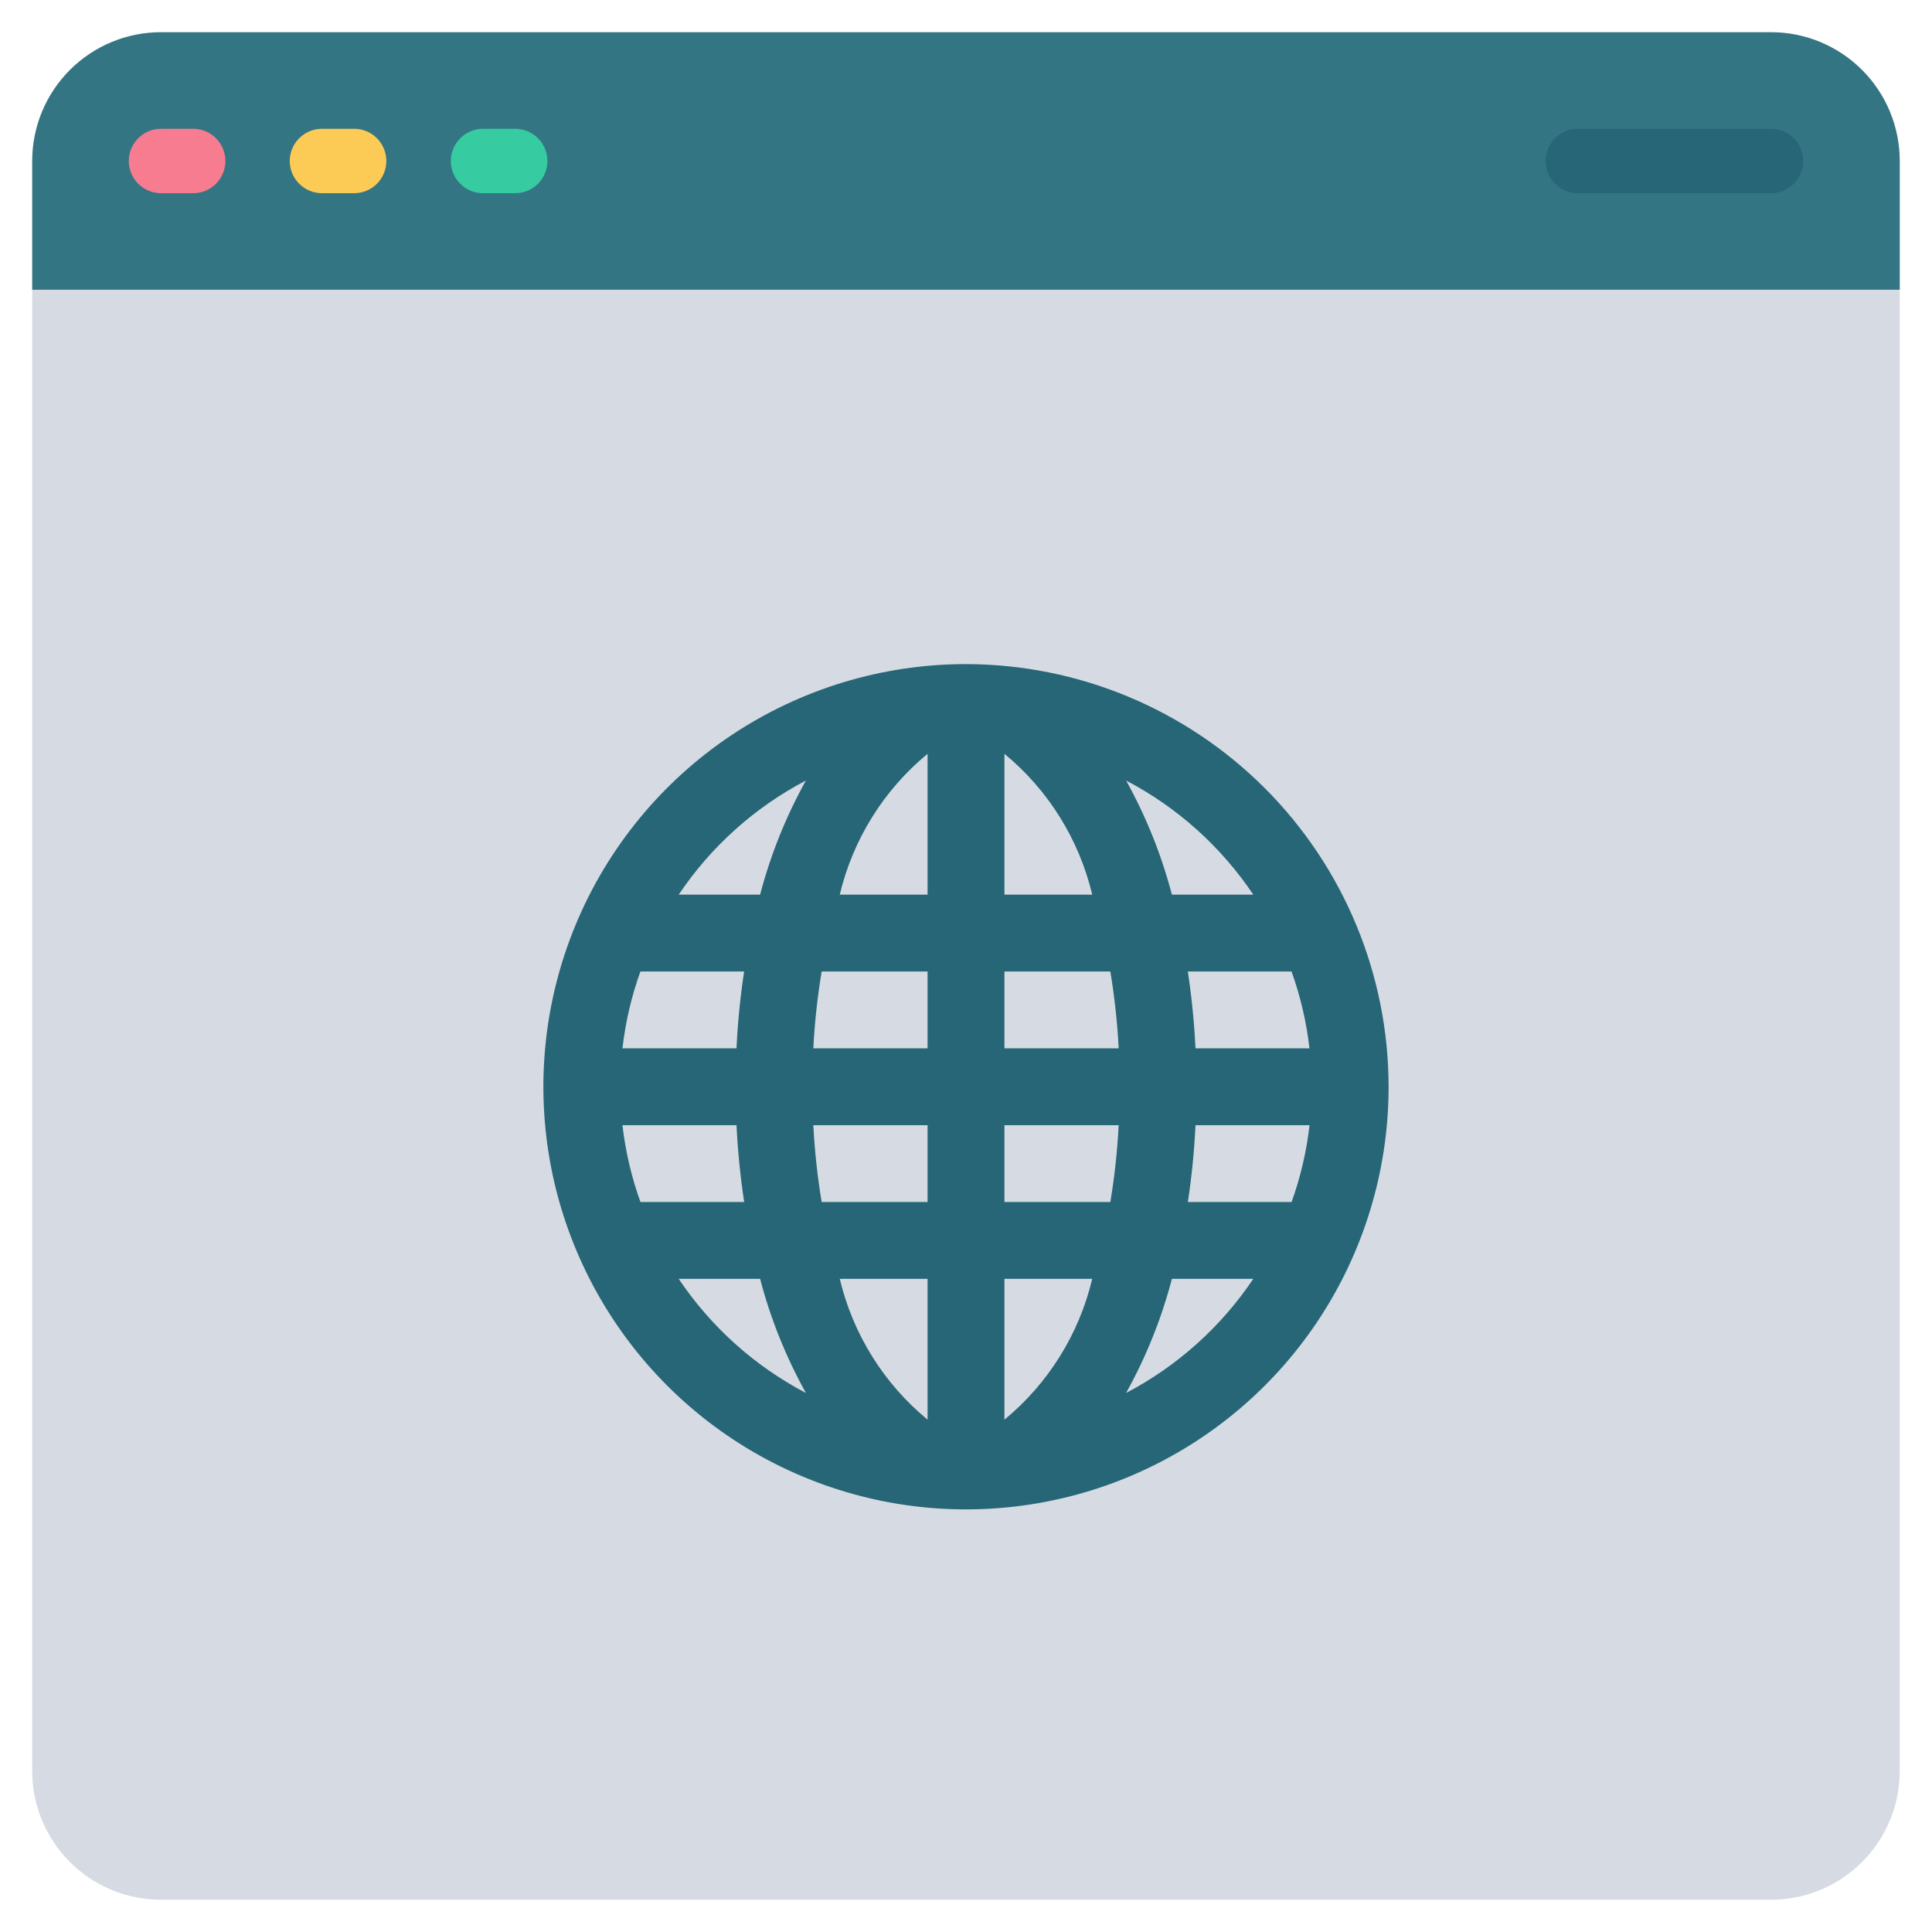
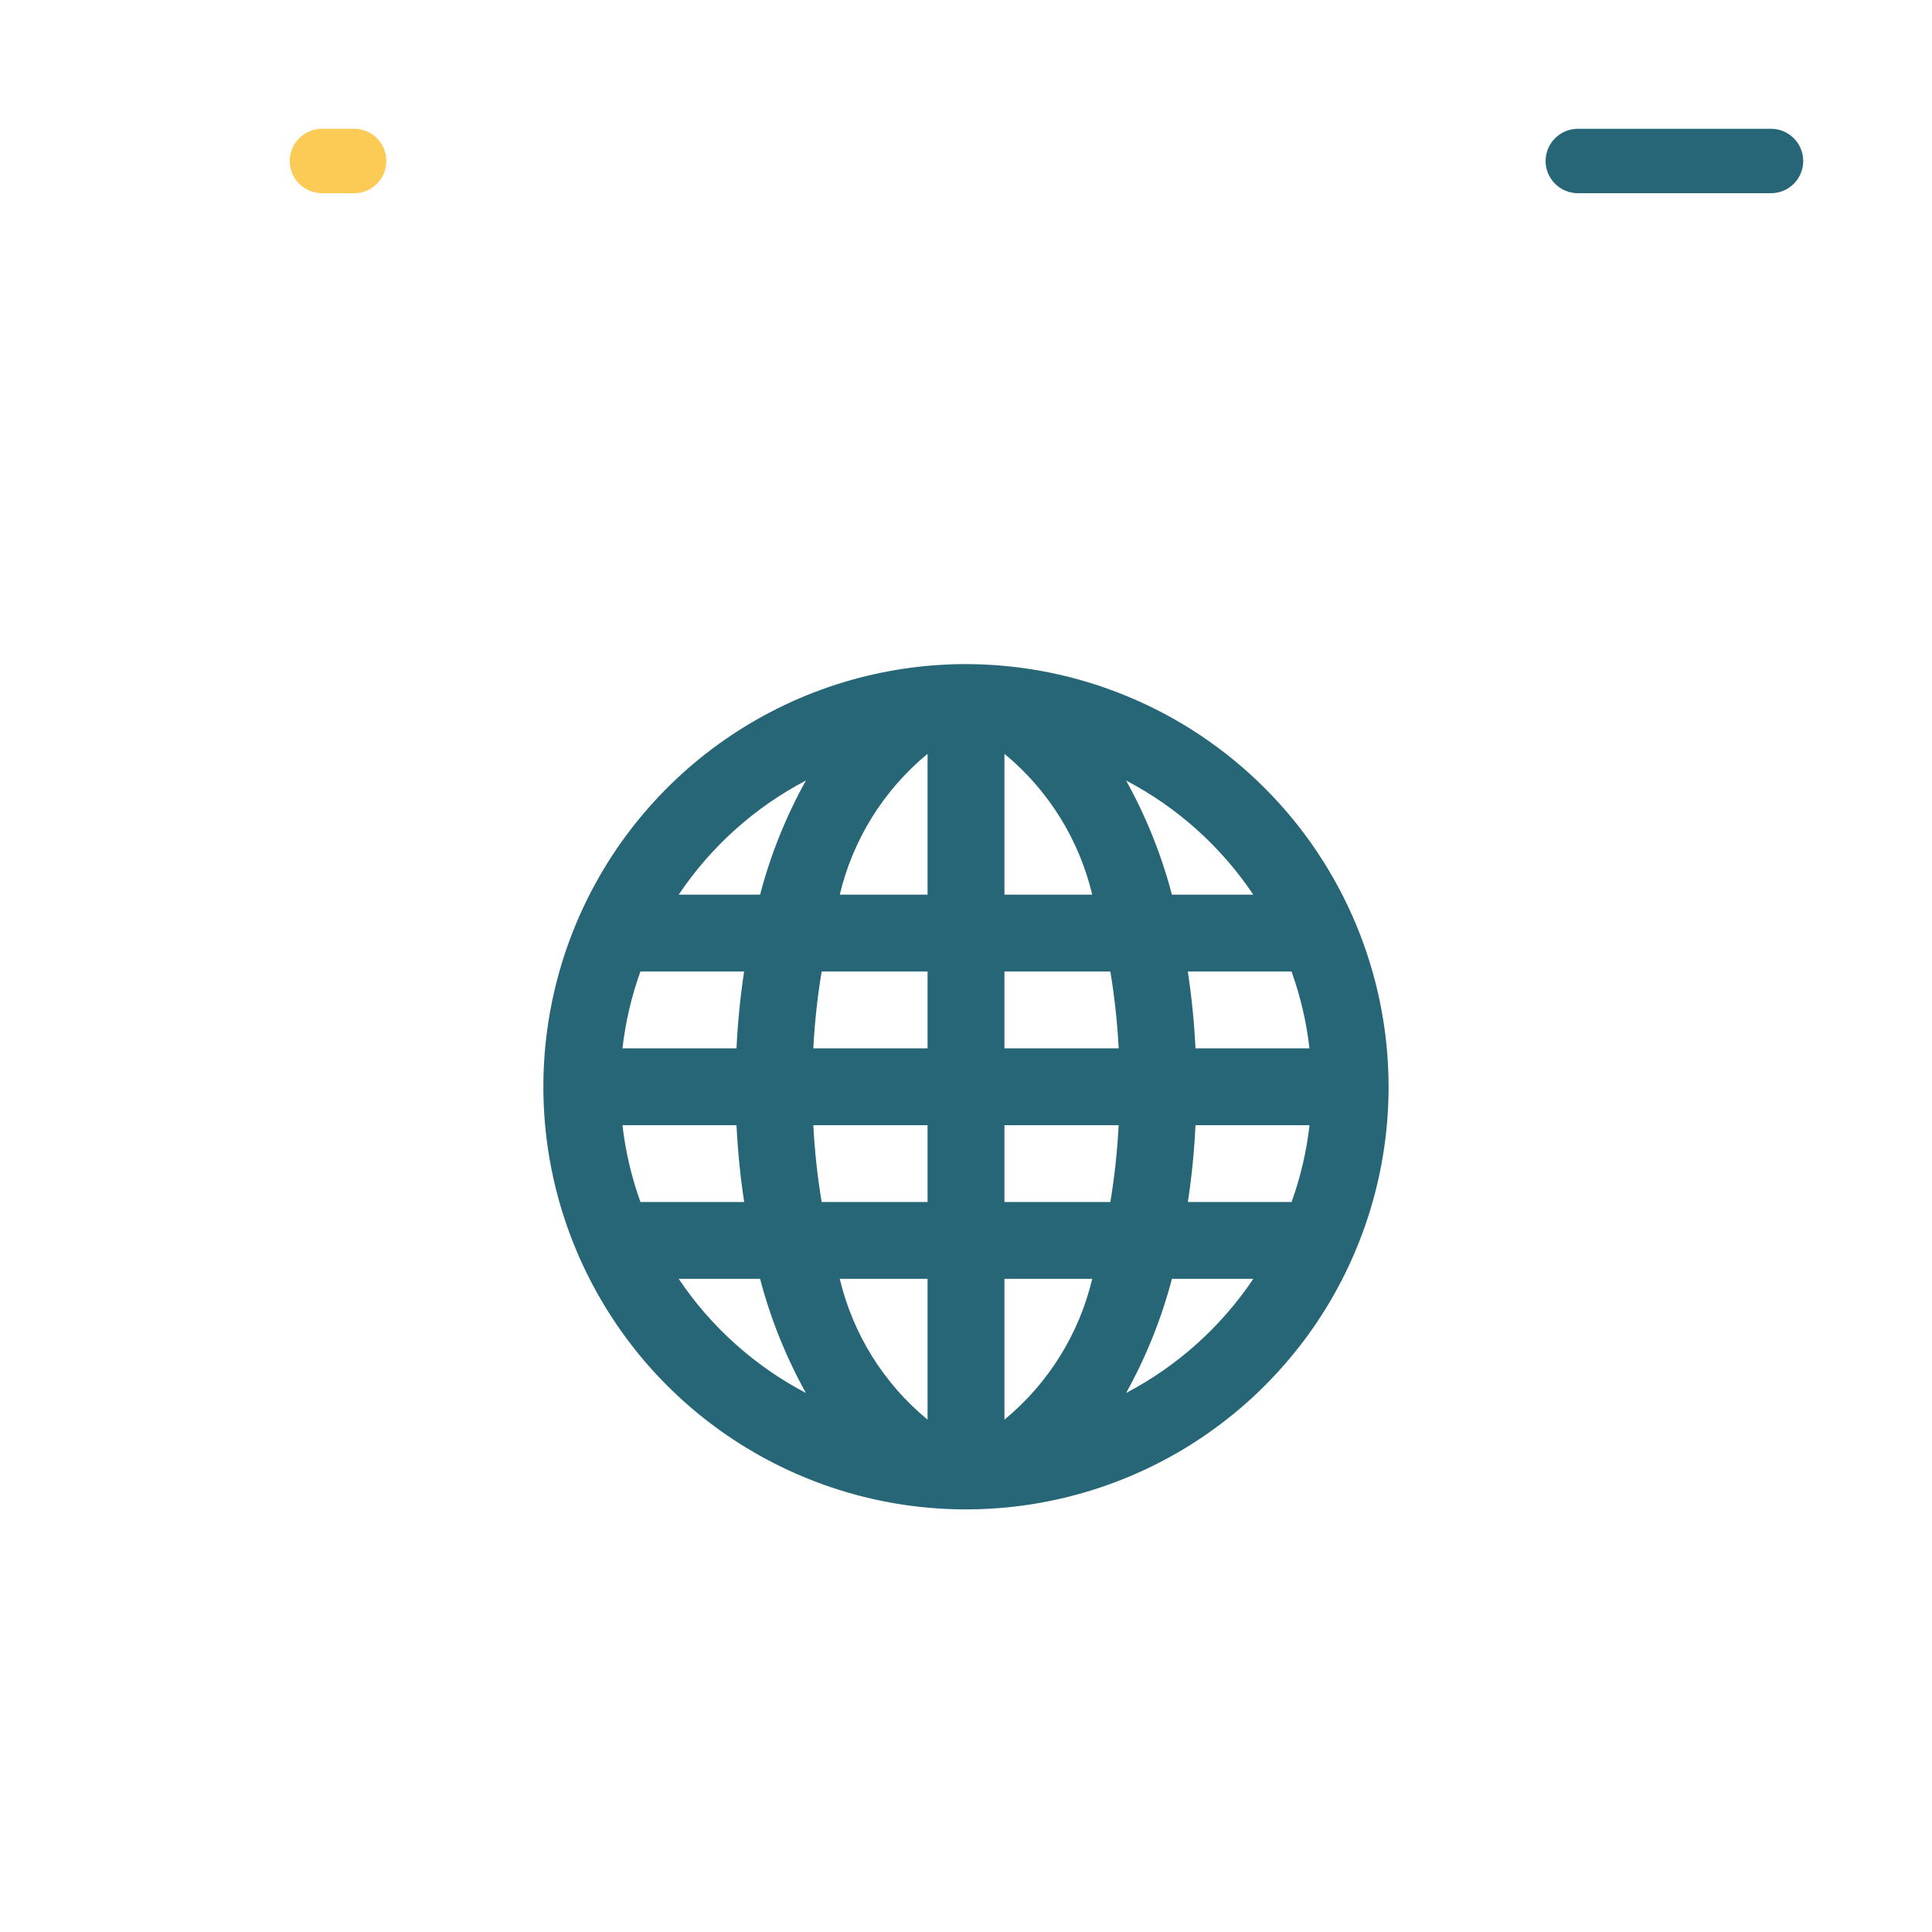
<svg xmlns="http://www.w3.org/2000/svg" width="38" height="38" viewBox="0 0 38 38" fill="none">
  <g clip-path="url(#clip0_106_12391)">
-     <path d="M37.366 5.7V34.833C37.366 35.505 37.099 36.149 36.624 36.624C36.149 37.099 35.505 37.366 34.833 37.366H3.166C2.494 37.366 1.85 37.099 1.375 36.624C0.9 36.149 0.633 35.505 0.633 34.833V5.7L1.266 5.066H36.733L37.366 5.7Z" fill="#D6DBE3" />
-     <path d="M37.366 3.166V5.699H0.633V3.166C0.633 2.494 0.9 1.85 1.375 1.375C1.85 0.9 2.494 0.633 3.166 0.633H34.833C35.505 0.633 36.149 0.9 36.624 1.375C37.099 1.85 37.366 2.494 37.366 3.166Z" fill="#347584" />
-     <path d="M3.8 3.8H3.167C2.999 3.8 2.837 3.733 2.719 3.614C2.6 3.496 2.533 3.335 2.533 3.167C2.533 2.999 2.6 2.838 2.719 2.719C2.837 2.6 2.999 2.533 3.167 2.533H3.8C3.968 2.533 4.129 2.6 4.248 2.719C4.366 2.838 4.433 2.999 4.433 3.167C4.433 3.335 4.366 3.496 4.248 3.614C4.129 3.733 3.968 3.8 3.8 3.8Z" fill="#F77C90" />
    <path d="M6.966 3.8H6.333C6.165 3.8 6.003 3.733 5.885 3.614C5.766 3.496 5.699 3.335 5.699 3.167C5.699 2.999 5.766 2.837 5.885 2.719C6.003 2.6 6.165 2.533 6.333 2.533H6.966C7.134 2.533 7.295 2.6 7.414 2.719C7.532 2.837 7.599 2.999 7.599 3.167C7.599 3.335 7.532 3.496 7.414 3.614C7.295 3.733 7.134 3.8 6.966 3.8Z" fill="#FCCB55" />
-     <path d="M10.134 3.8H9.501C9.333 3.8 9.171 3.733 9.053 3.614C8.934 3.496 8.867 3.335 8.867 3.167C8.867 2.999 8.934 2.837 9.053 2.719C9.171 2.6 9.333 2.533 9.501 2.533H10.134C10.302 2.533 10.463 2.6 10.582 2.719C10.7 2.837 10.767 2.999 10.767 3.167C10.767 3.335 10.7 3.496 10.582 3.614C10.463 3.733 10.302 3.8 10.134 3.8Z" fill="#37CBA1" />
    <path d="M34.834 3.8H31.034C30.866 3.8 30.705 3.733 30.586 3.614C30.467 3.496 30.4 3.335 30.4 3.167C30.4 2.999 30.467 2.837 30.586 2.719C30.705 2.6 30.866 2.533 31.034 2.533H34.834C35.002 2.533 35.163 2.6 35.282 2.719C35.4 2.837 35.467 2.999 35.467 3.167C35.467 3.335 35.4 3.496 35.282 3.614C35.163 3.733 35.002 3.8 34.834 3.8Z" fill="#266677" />
    <path d="M19 13.062C17.356 13.062 15.749 13.55 14.382 14.463C13.015 15.377 11.949 16.675 11.32 18.194C10.691 19.713 10.527 21.384 10.847 22.997C11.168 24.609 11.96 26.09 13.122 27.253C14.285 28.415 15.766 29.207 17.378 29.528C18.991 29.849 20.662 29.684 22.181 29.055C23.7 28.426 24.998 27.36 25.912 25.993C26.825 24.626 27.312 23.019 27.312 21.375C27.31 19.171 26.433 17.058 24.875 15.5C23.317 13.942 21.204 13.065 19 13.062ZM19.756 17.597V14.827C20.618 15.537 21.224 16.51 21.483 17.597H19.756ZM21.839 19.108C21.922 19.608 21.977 20.113 22.003 20.619H19.756V19.108H21.839ZM18.244 14.827V17.597H16.517C16.776 16.51 17.382 15.537 18.244 14.827ZM18.244 19.108V20.619H15.997C16.023 20.113 16.078 19.608 16.161 19.108H18.244ZM14.486 20.619H12.243C12.302 20.104 12.42 19.596 12.596 19.108H14.636C14.56 19.609 14.51 20.113 14.486 20.619ZM12.243 22.131H14.486C14.511 22.637 14.561 23.141 14.637 23.642H12.597C12.421 23.154 12.302 22.646 12.243 22.131ZM15.997 22.131H18.244V23.642H16.161C16.078 23.142 16.023 22.637 15.997 22.131ZM18.244 25.153V27.923C17.382 27.213 16.776 26.24 16.517 25.153H18.244ZM19.756 27.923V25.153H21.483C21.224 26.24 20.618 27.213 19.756 27.923ZM19.756 23.642V22.131H22.003C21.977 22.637 21.922 23.142 21.839 23.642H19.756ZM23.514 22.131H25.757C25.698 22.646 25.58 23.154 25.404 23.642H23.364C23.44 23.141 23.49 22.637 23.514 22.131ZM23.514 20.619C23.489 20.113 23.439 19.609 23.363 19.108H25.403C25.578 19.596 25.697 20.104 25.755 20.619H23.514ZM24.651 17.597H23.05C22.845 16.814 22.542 16.06 22.149 15.352C23.157 15.88 24.017 16.652 24.651 17.597ZM15.851 15.352C15.458 16.06 15.155 16.814 14.95 17.597H13.349C13.983 16.652 14.843 15.88 15.851 15.352ZM13.349 25.153H14.95C15.155 25.936 15.458 26.69 15.851 27.398C14.843 26.869 13.983 26.098 13.349 25.153ZM22.149 27.398C22.542 26.69 22.845 25.936 23.05 25.153H24.651C24.017 26.098 23.157 26.869 22.149 27.398Z" fill="#266677" />
  </g>
  <defs>
    <clipPath id="clip0_106_12391">
      <rect width="38" height="38" fill="white" />
    </clipPath>
  </defs>
</svg>